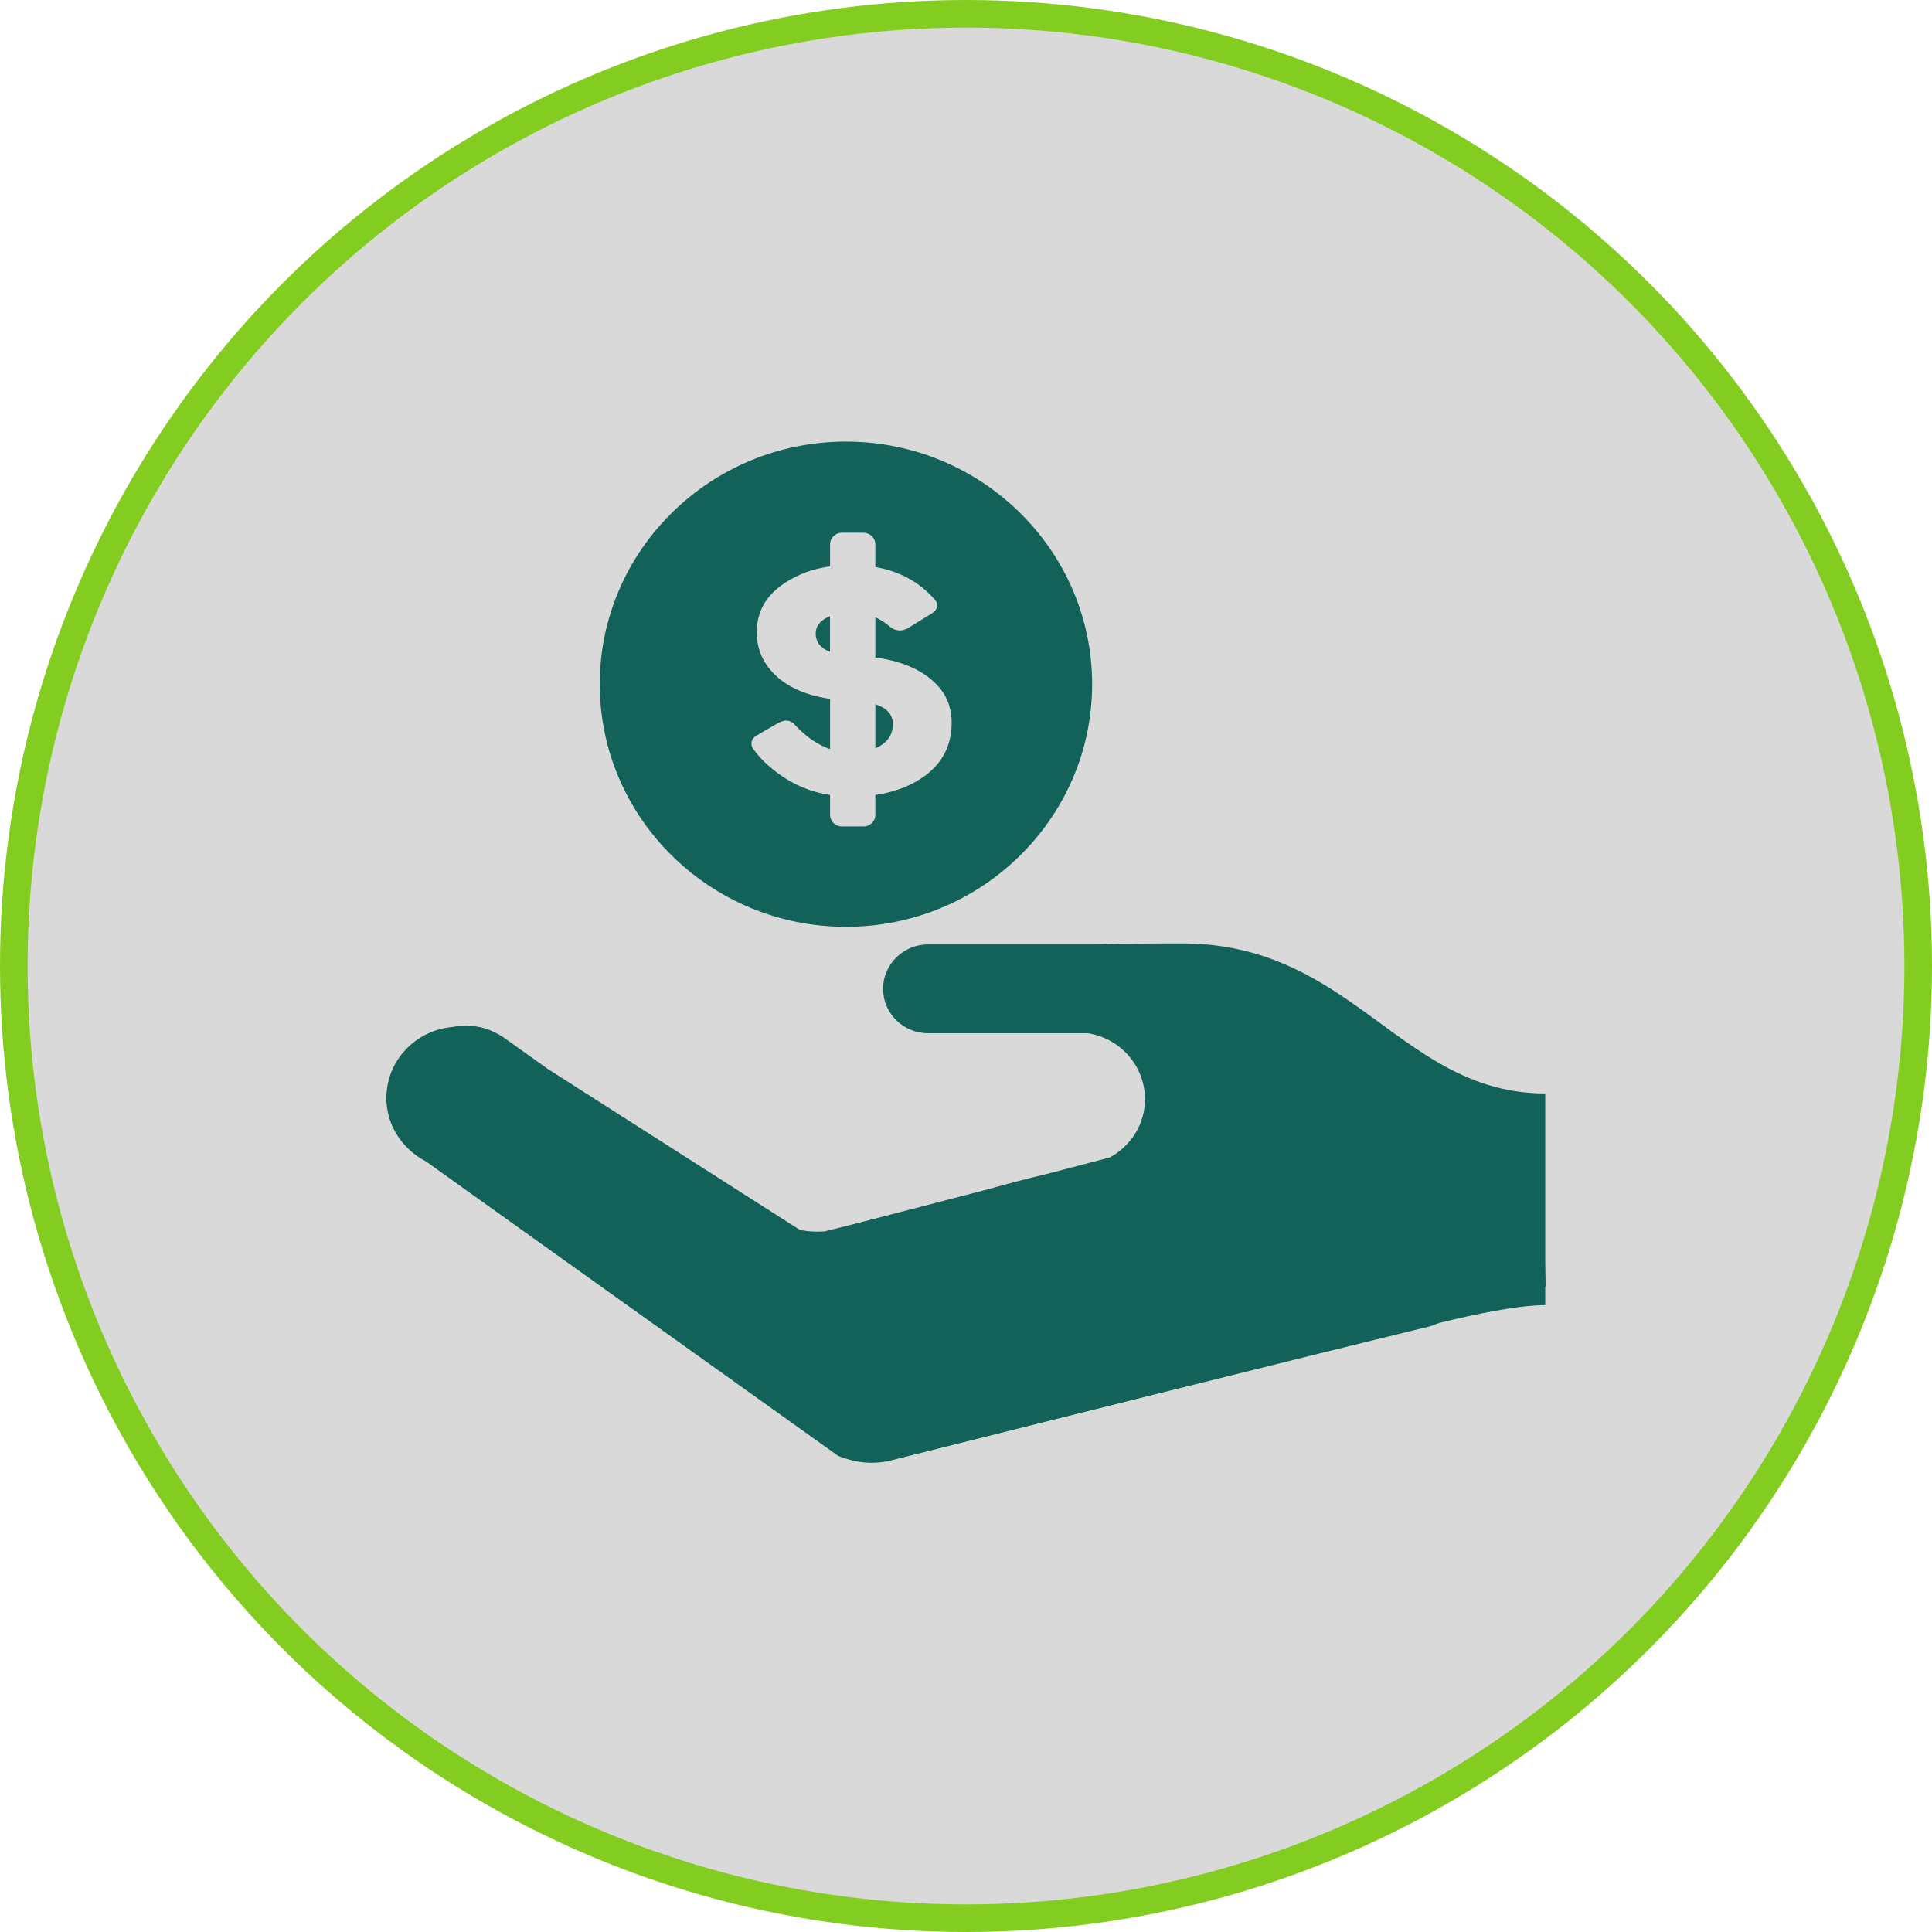
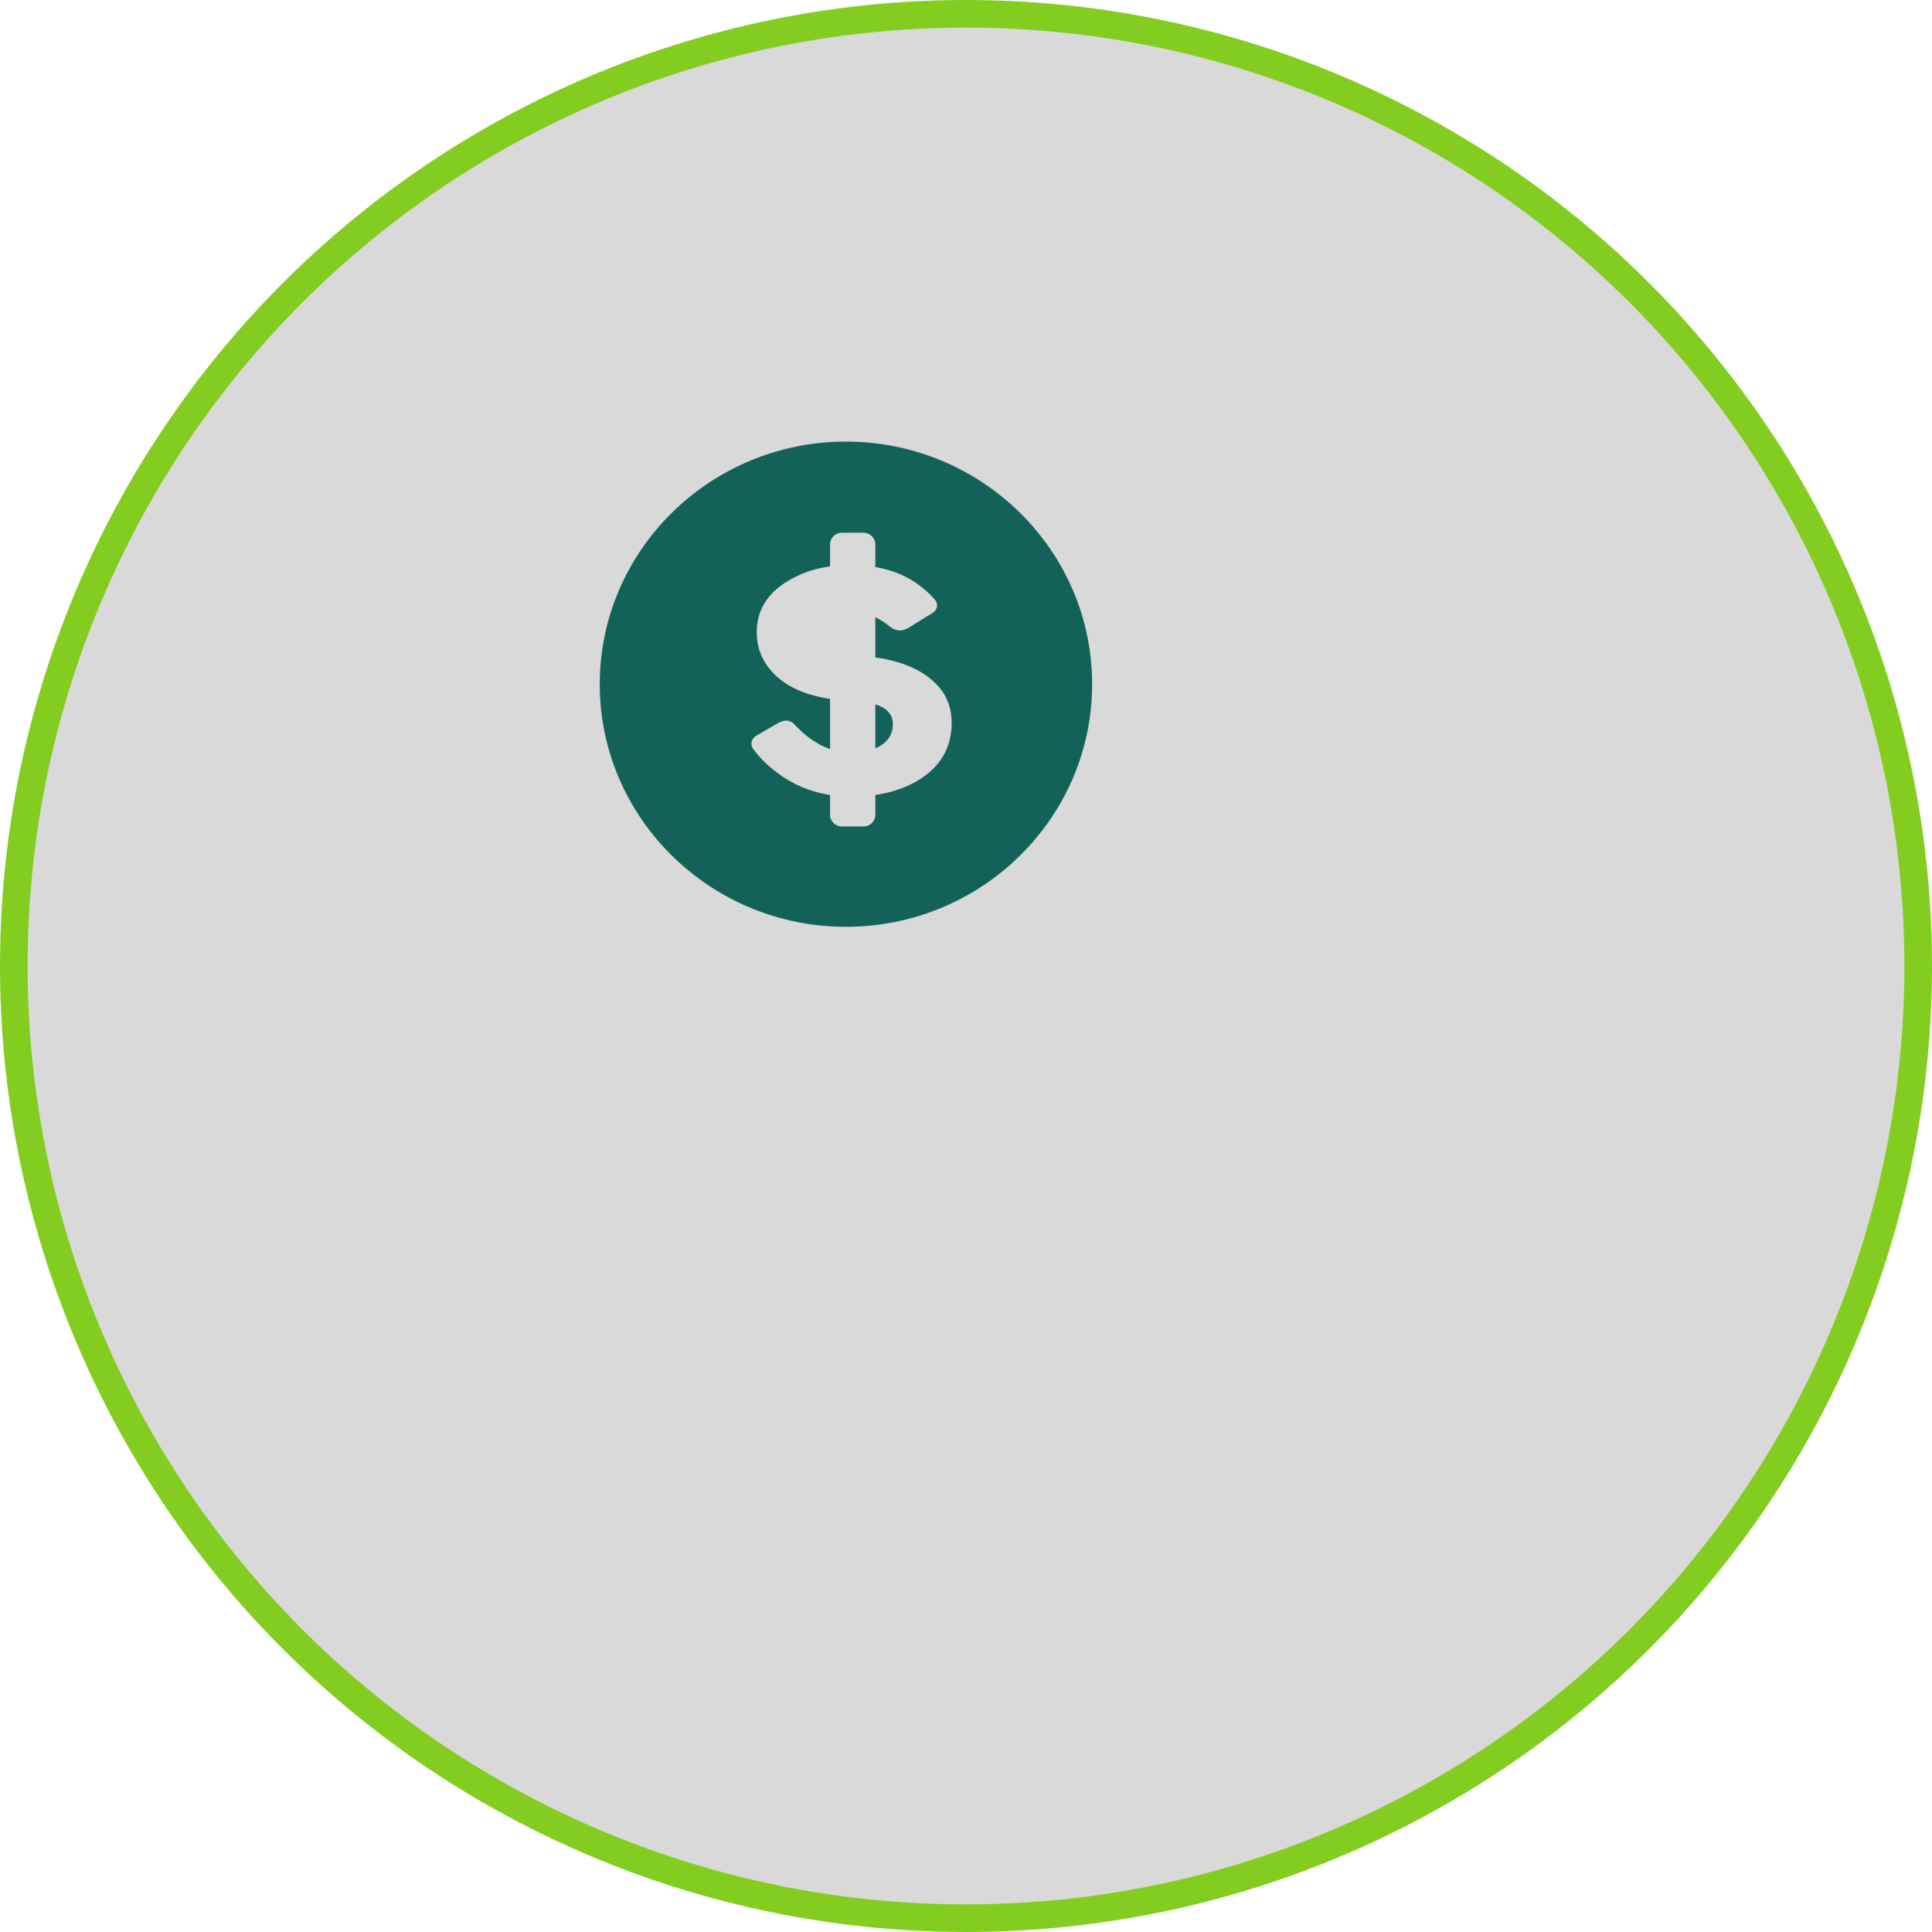
<svg xmlns="http://www.w3.org/2000/svg" width="70" height="70" viewBox="0 0 70 70" fill="none">
  <circle cx="35" cy="35" r="34.5" fill="#D9D9D9" stroke="#83CD20" />
  <g clip-path="url(#clip0_6697_959)">
    <path d="M30.65 33.58C35.568 33.58 39.57 29.636 39.57 24.79C39.57 19.944 35.569 16 30.65 16C25.731 16 21.73 19.942 21.73 24.79C21.73 29.637 25.731 33.58 30.65 33.58ZM27.428 26.64L28.228 26.177L28.232 26.176C28.232 26.176 28.387 26.109 28.465 26.109C28.61 26.109 28.726 26.164 28.813 26.276C29.209 26.699 29.63 26.986 30.075 27.142V25.323C29.045 25.167 28.3 24.787 27.841 24.18C27.568 23.824 27.427 23.414 27.418 22.952C27.4 22.011 27.919 21.301 28.974 20.828C29.301 20.68 29.668 20.578 30.075 20.523V19.725C30.075 19.492 30.266 19.302 30.502 19.302H31.287C31.524 19.302 31.715 19.492 31.715 19.725V20.545C32.581 20.693 33.287 21.075 33.836 21.689C33.915 21.76 33.953 21.841 33.951 21.935C33.95 22.051 33.887 22.146 33.767 22.221L32.887 22.765L32.885 22.767C32.885 22.767 32.731 22.844 32.618 22.843C32.479 22.843 32.357 22.798 32.251 22.711C32.079 22.566 31.901 22.451 31.715 22.365V23.821C32.767 23.966 33.542 24.331 34.038 24.914C34.345 25.279 34.492 25.724 34.48 26.246C34.464 27.085 34.087 27.741 33.356 28.217C32.892 28.517 32.344 28.711 31.715 28.804V29.523C31.715 29.756 31.524 29.944 31.287 29.944H30.502C30.266 29.944 30.075 29.756 30.075 29.523V28.805C29.363 28.694 28.724 28.426 28.159 27.997C27.808 27.735 27.529 27.46 27.32 27.174C27.26 27.106 27.228 27.032 27.227 26.948C27.225 26.821 27.291 26.716 27.429 26.639L27.428 26.64Z" fill="#136259" />
-     <path d="M29.555 22.956C29.558 23.267 29.731 23.486 30.073 23.616V22.326L30.012 22.349C29.705 22.493 29.553 22.696 29.555 22.957L29.555 22.956Z" fill="#136259" />
    <path d="M32.35 26.252C32.354 25.894 32.14 25.65 31.715 25.52V27.115C31.775 27.088 31.834 27.059 31.888 27.026C32.194 26.842 32.348 26.585 32.35 26.252Z" fill="#136259" />
-     <path d="M55.987 45.687V39.655L56 39.619C52.966 39.619 51.109 37.796 48.876 36.261C47.256 35.146 45.438 34.182 42.821 34.182C41.645 34.182 40.647 34.192 39.801 34.217H33.63C32.728 34.217 31.995 34.938 31.995 35.827C31.995 36.716 32.727 37.436 33.63 37.436H39.423C40.591 37.625 41.485 38.621 41.485 39.826C41.485 40.739 40.967 41.526 40.209 41.937C40.026 41.986 39.141 42.218 37.957 42.527C37.194 42.707 36.471 42.899 35.792 43.091L35.646 43.129C33.102 43.792 30.363 44.503 29.865 44.618C29.537 44.635 29.236 44.621 28.971 44.556L19.845 38.728L18.193 37.55V37.552C18.114 37.5 18.03 37.456 17.946 37.414C17.824 37.352 17.699 37.298 17.565 37.259C17.46 37.227 17.353 37.205 17.241 37.189C17.125 37.172 17.006 37.16 16.884 37.16C16.721 37.16 16.563 37.177 16.408 37.208C15.061 37.322 14 38.424 14 39.782C14 40.501 14.302 41.143 14.782 41.61L14.781 41.612L14.794 41.622C14.985 41.805 15.201 41.964 15.441 42.085L16.07 42.536L30.372 52.753L30.374 52.751C30.433 52.772 30.491 52.794 30.55 52.817C30.872 52.928 31.211 52.999 31.572 52.999C31.781 52.999 31.986 52.978 32.185 52.939L32.256 52.92C37.102 51.705 47.116 49.197 51.802 48.058C51.918 48.016 52.026 47.977 52.139 47.935C53.336 47.64 54.966 47.288 55.987 47.288V46.613L56.001 46.612L55.987 45.686L55.987 45.687Z" fill="#136259" />
  </g>
  <defs>
    <clipPath id="clip0_6697_959">
      <rect width="42" height="37" fill="white" transform="translate(14 16)" />
    </clipPath>
  </defs>
</svg>